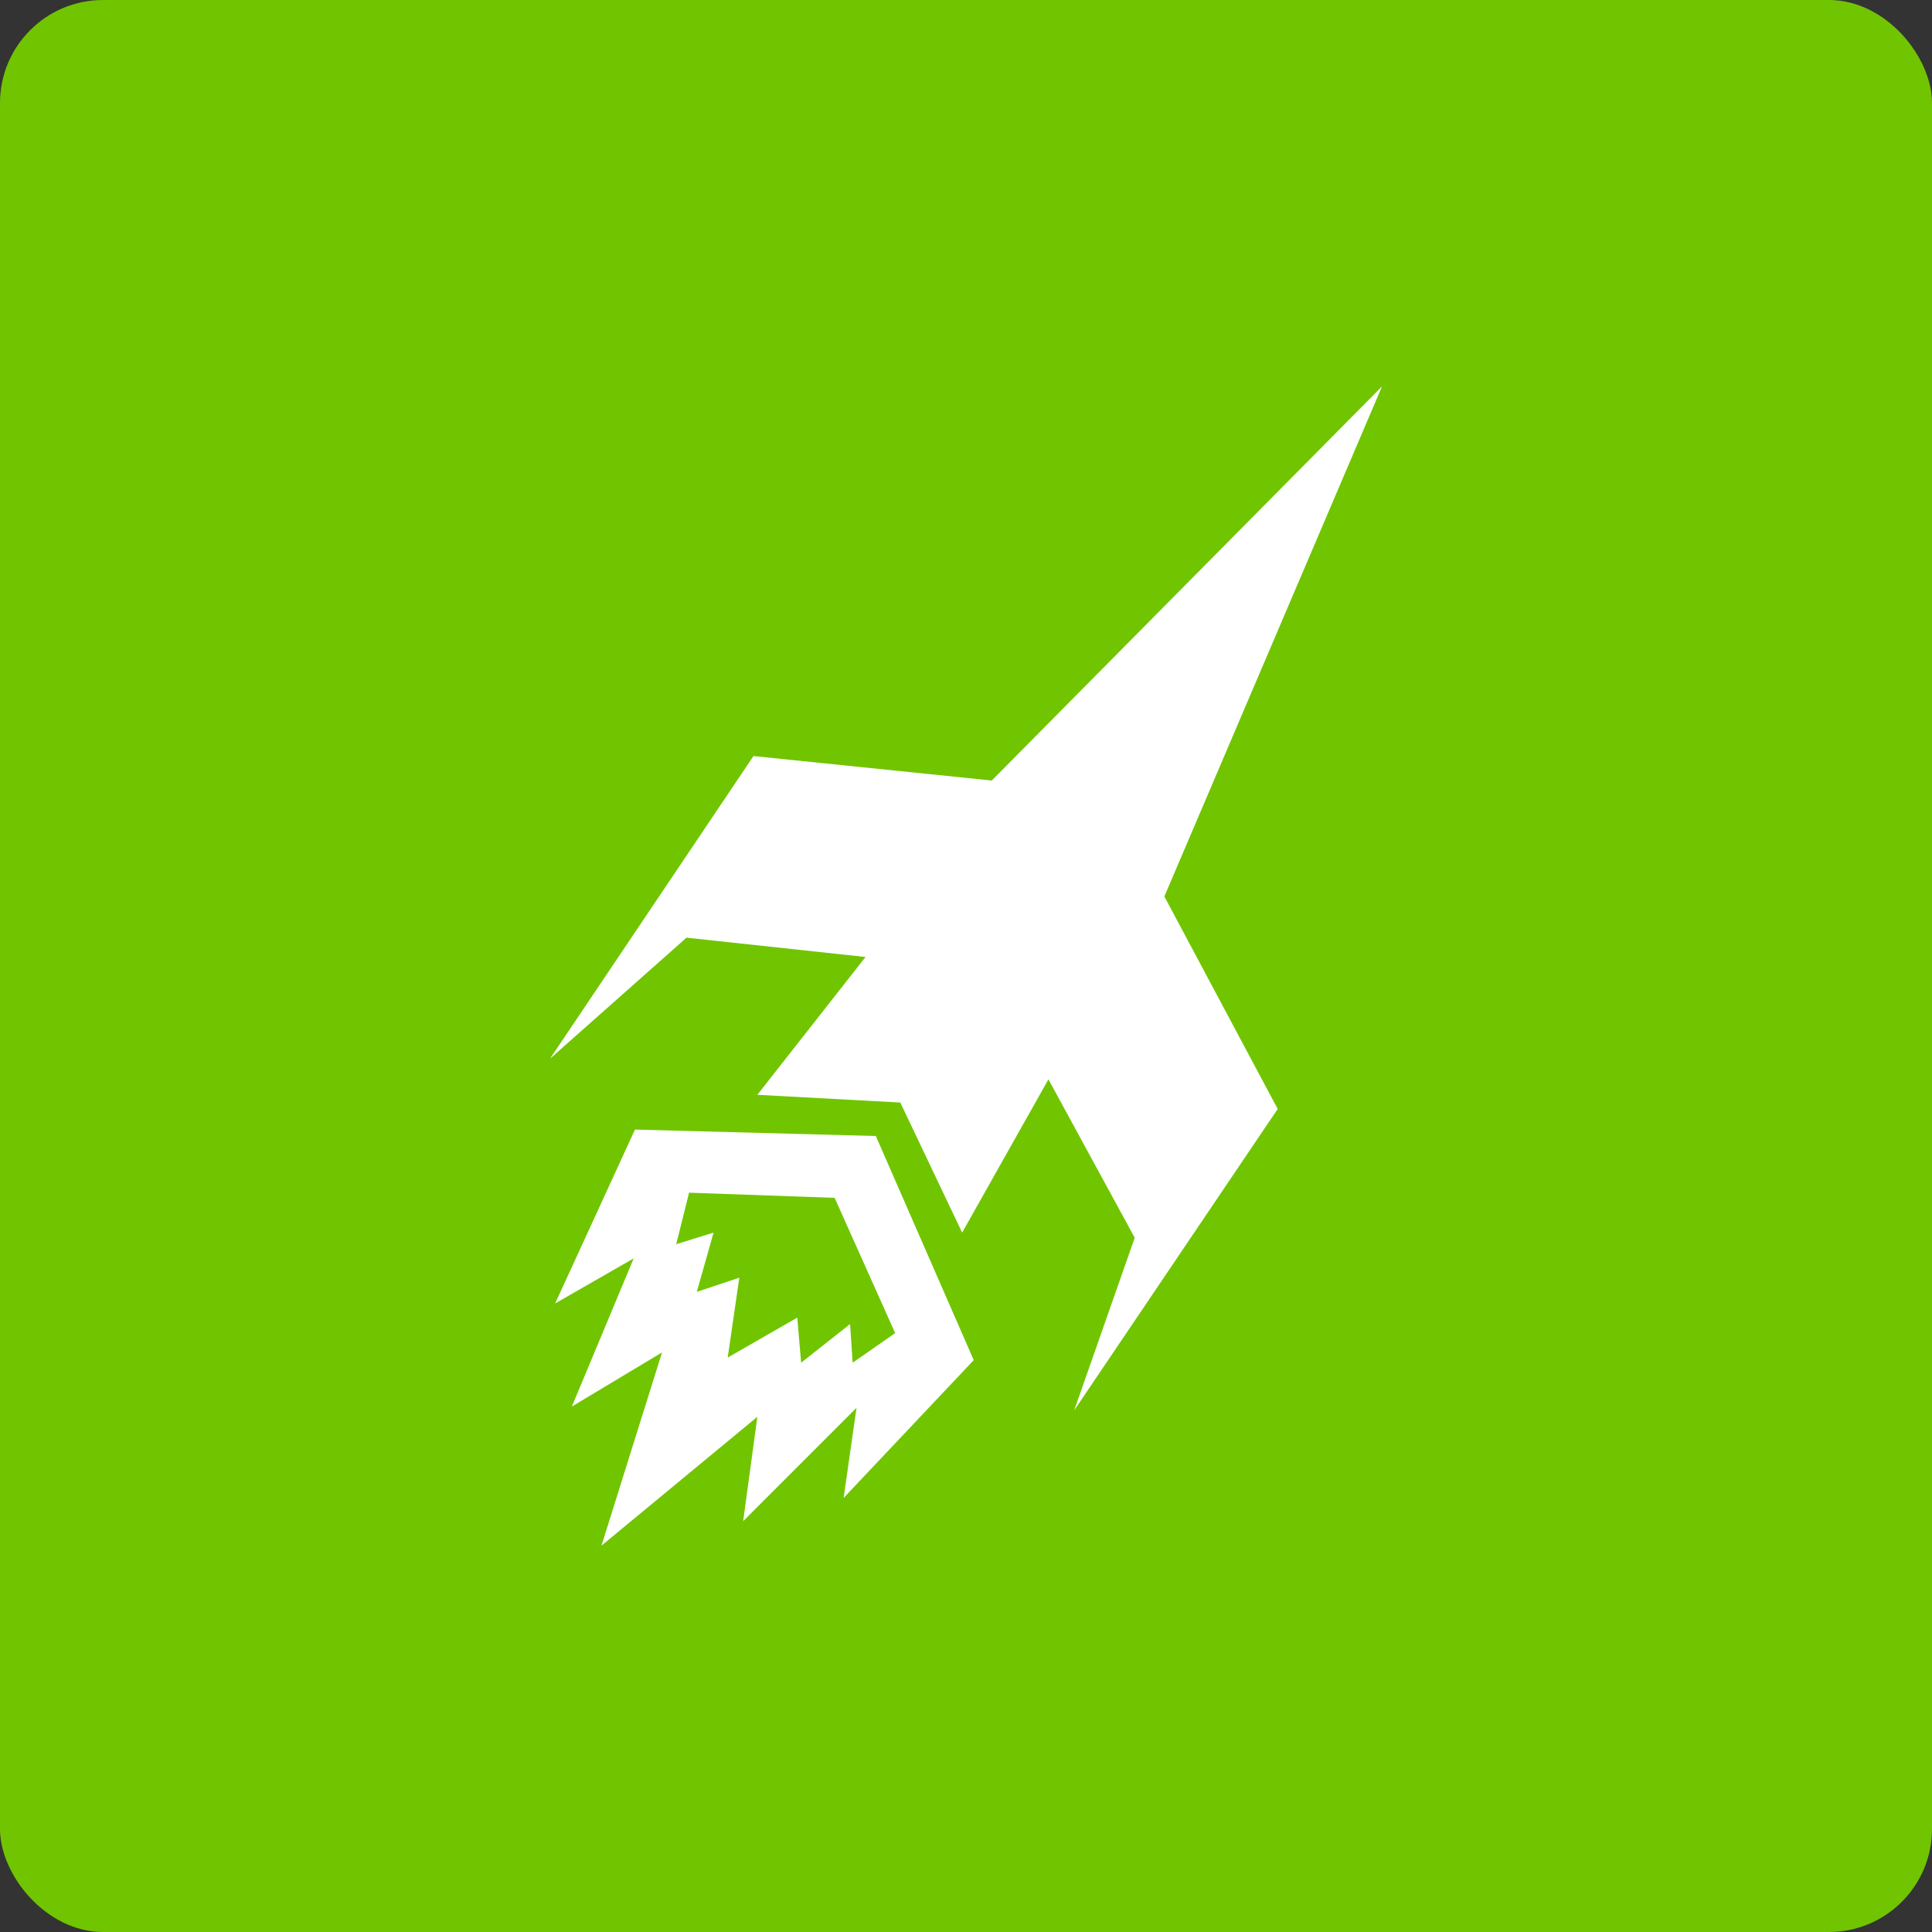
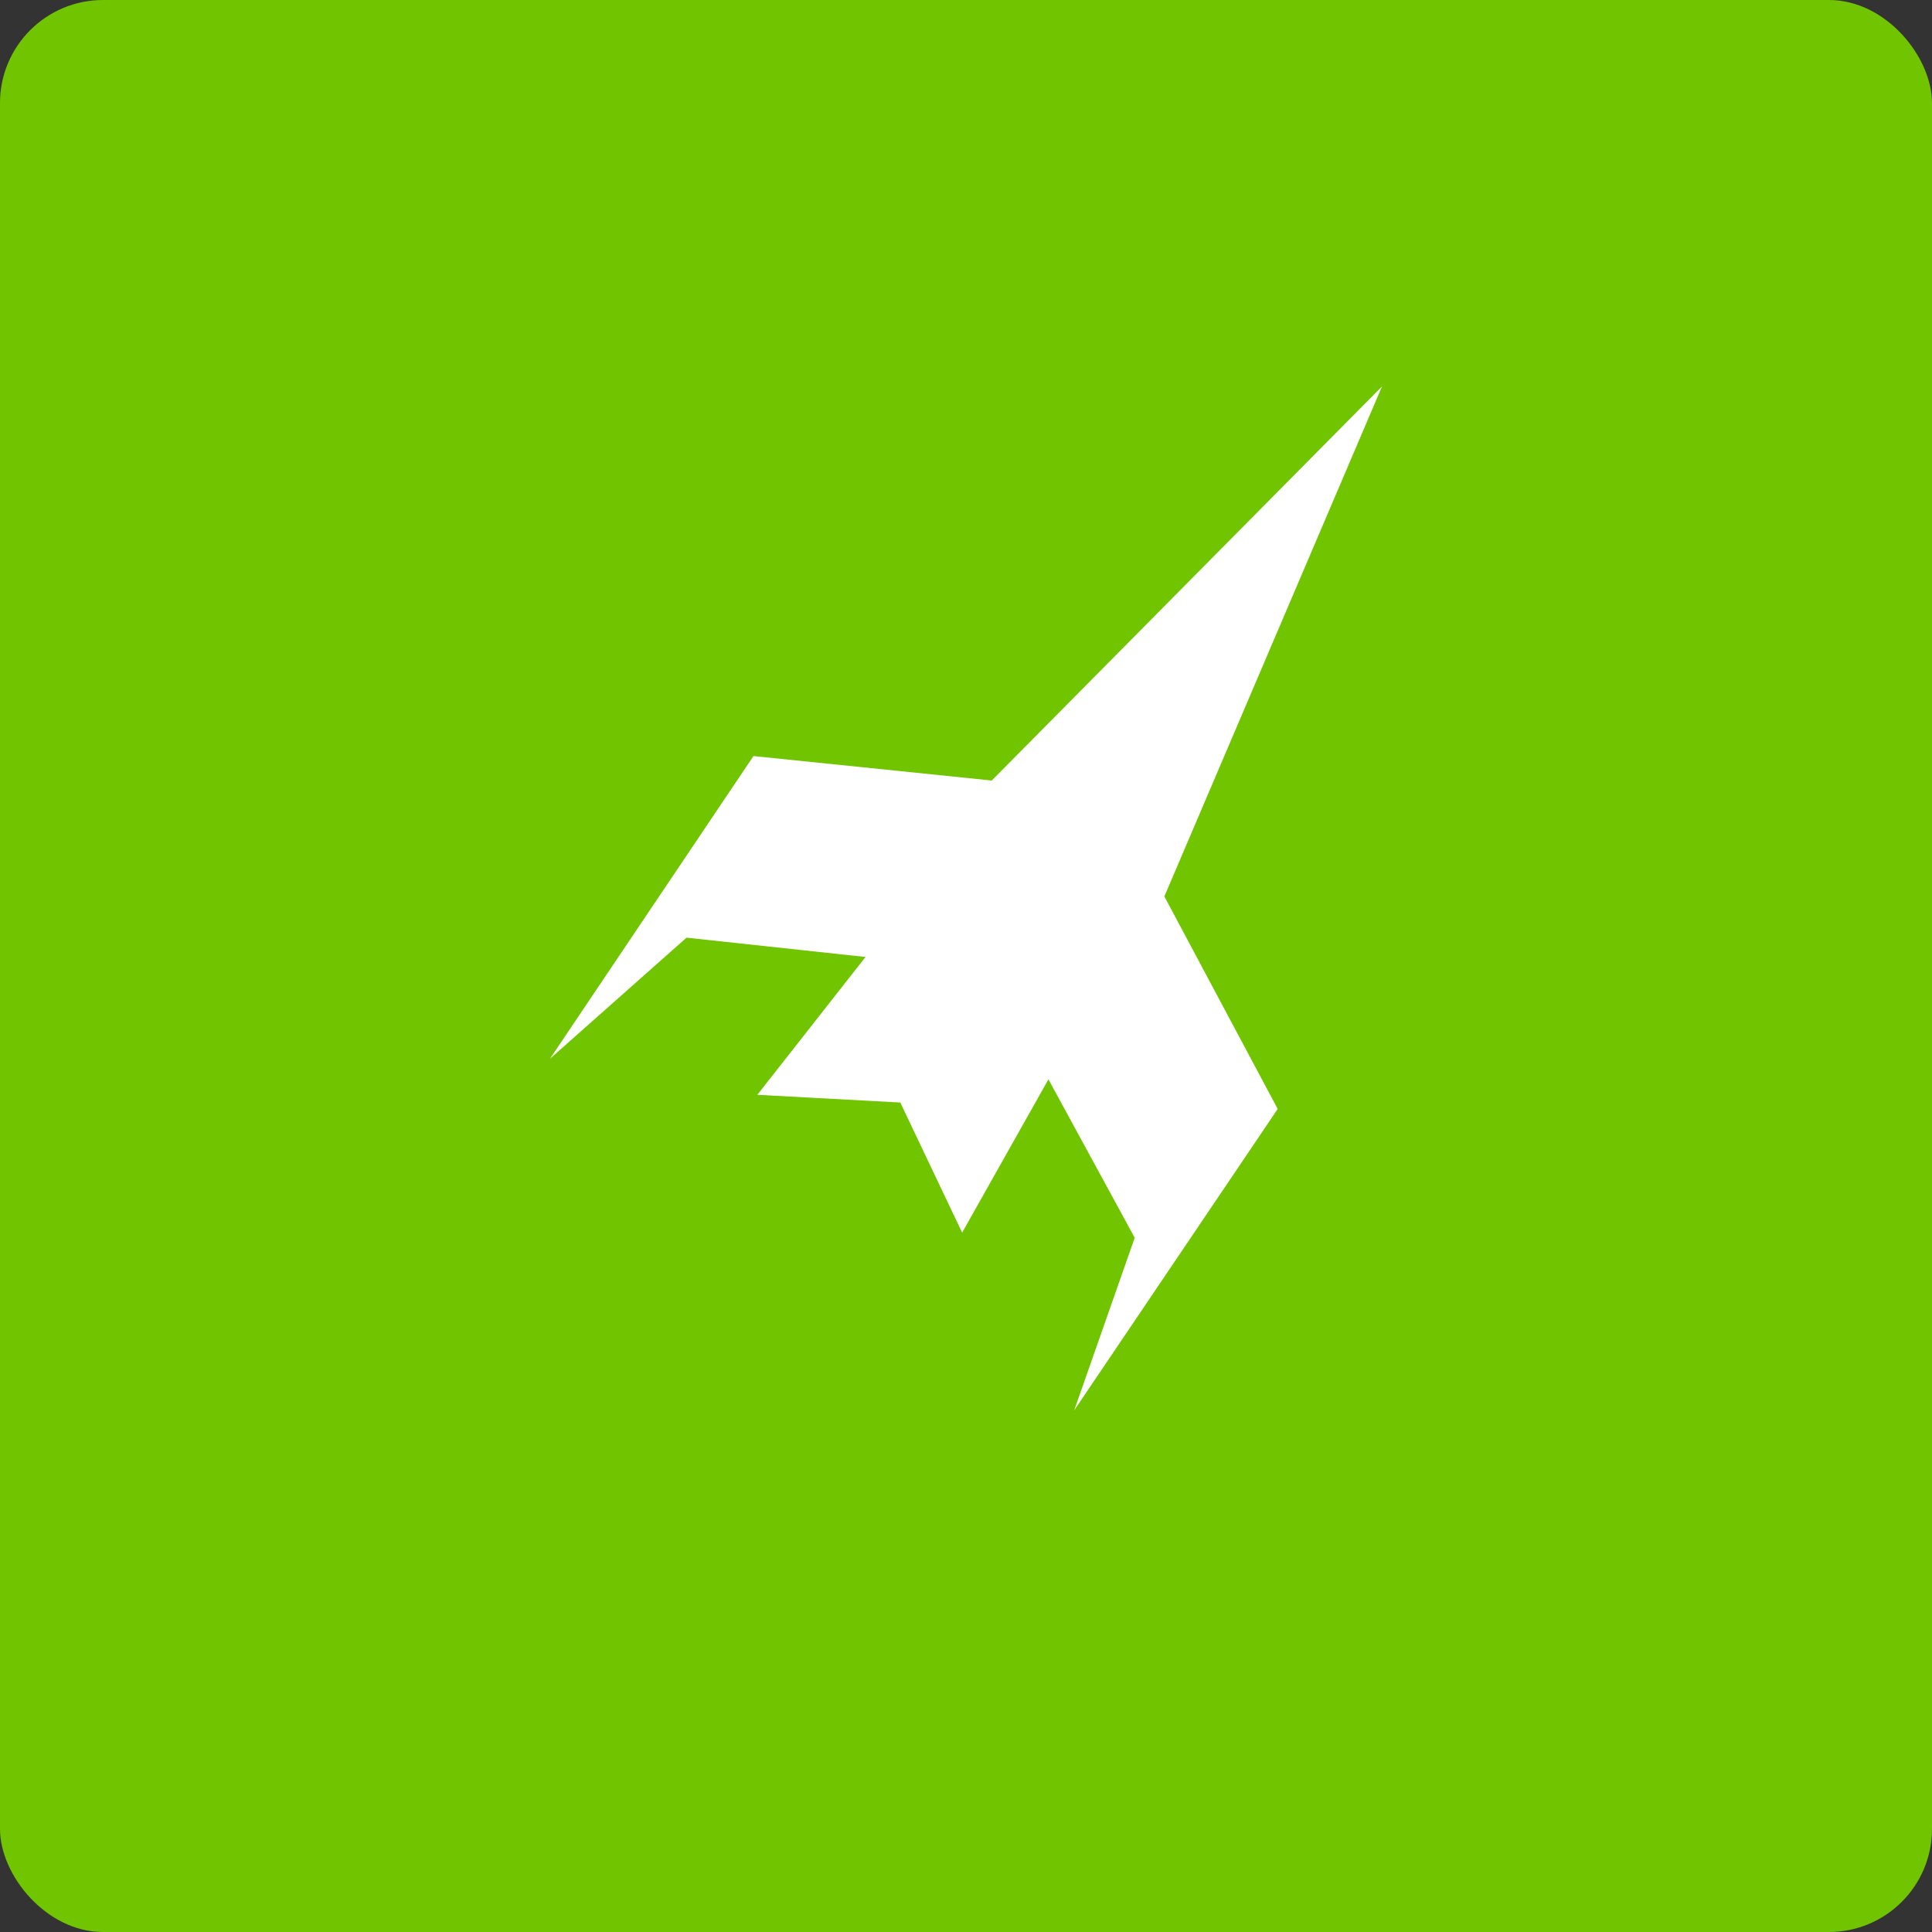
<svg xmlns="http://www.w3.org/2000/svg" viewBox="0 0 150 150">
  <rect x="0" y="0" width="150" height="150" fill="#333333" stroke="none" />
  <g id="Layer_2" data-name="Layer 2">
    <g id="Icons">
      <rect fill="#70c500" width="150" height="150" rx="8" />
      <polygon fill="#fff" points="90.4 69.6 107.3 30 77 60.6 58.5 58.7 42.7 82.2 53.3 72.8 67.2 74.3 58.8 85 69.9 85.6 74.7 95.7 81.4 83.8 88.1 96.1 83.4 109.5 99.2 86.1 90.4 69.6" />
-       <path fill="#fff" d="M68,88.2l-18.7-.5-6.2,13.5,6.1-3.5-4.8,11.5,7-4.2-4.7,15,12.1-10-1.1,8.1,8.8-8.8-1,7,10.1-10.7Zm-1.8,17.6-.2-3-3.8,3-.3-3.5-5.4,3.1.9-6.2-3.3,1.1,1.3-4.6-2.9.9,1-4,11.3.4,4.7,10.5Z" />
    </g>
  </g>
</svg>